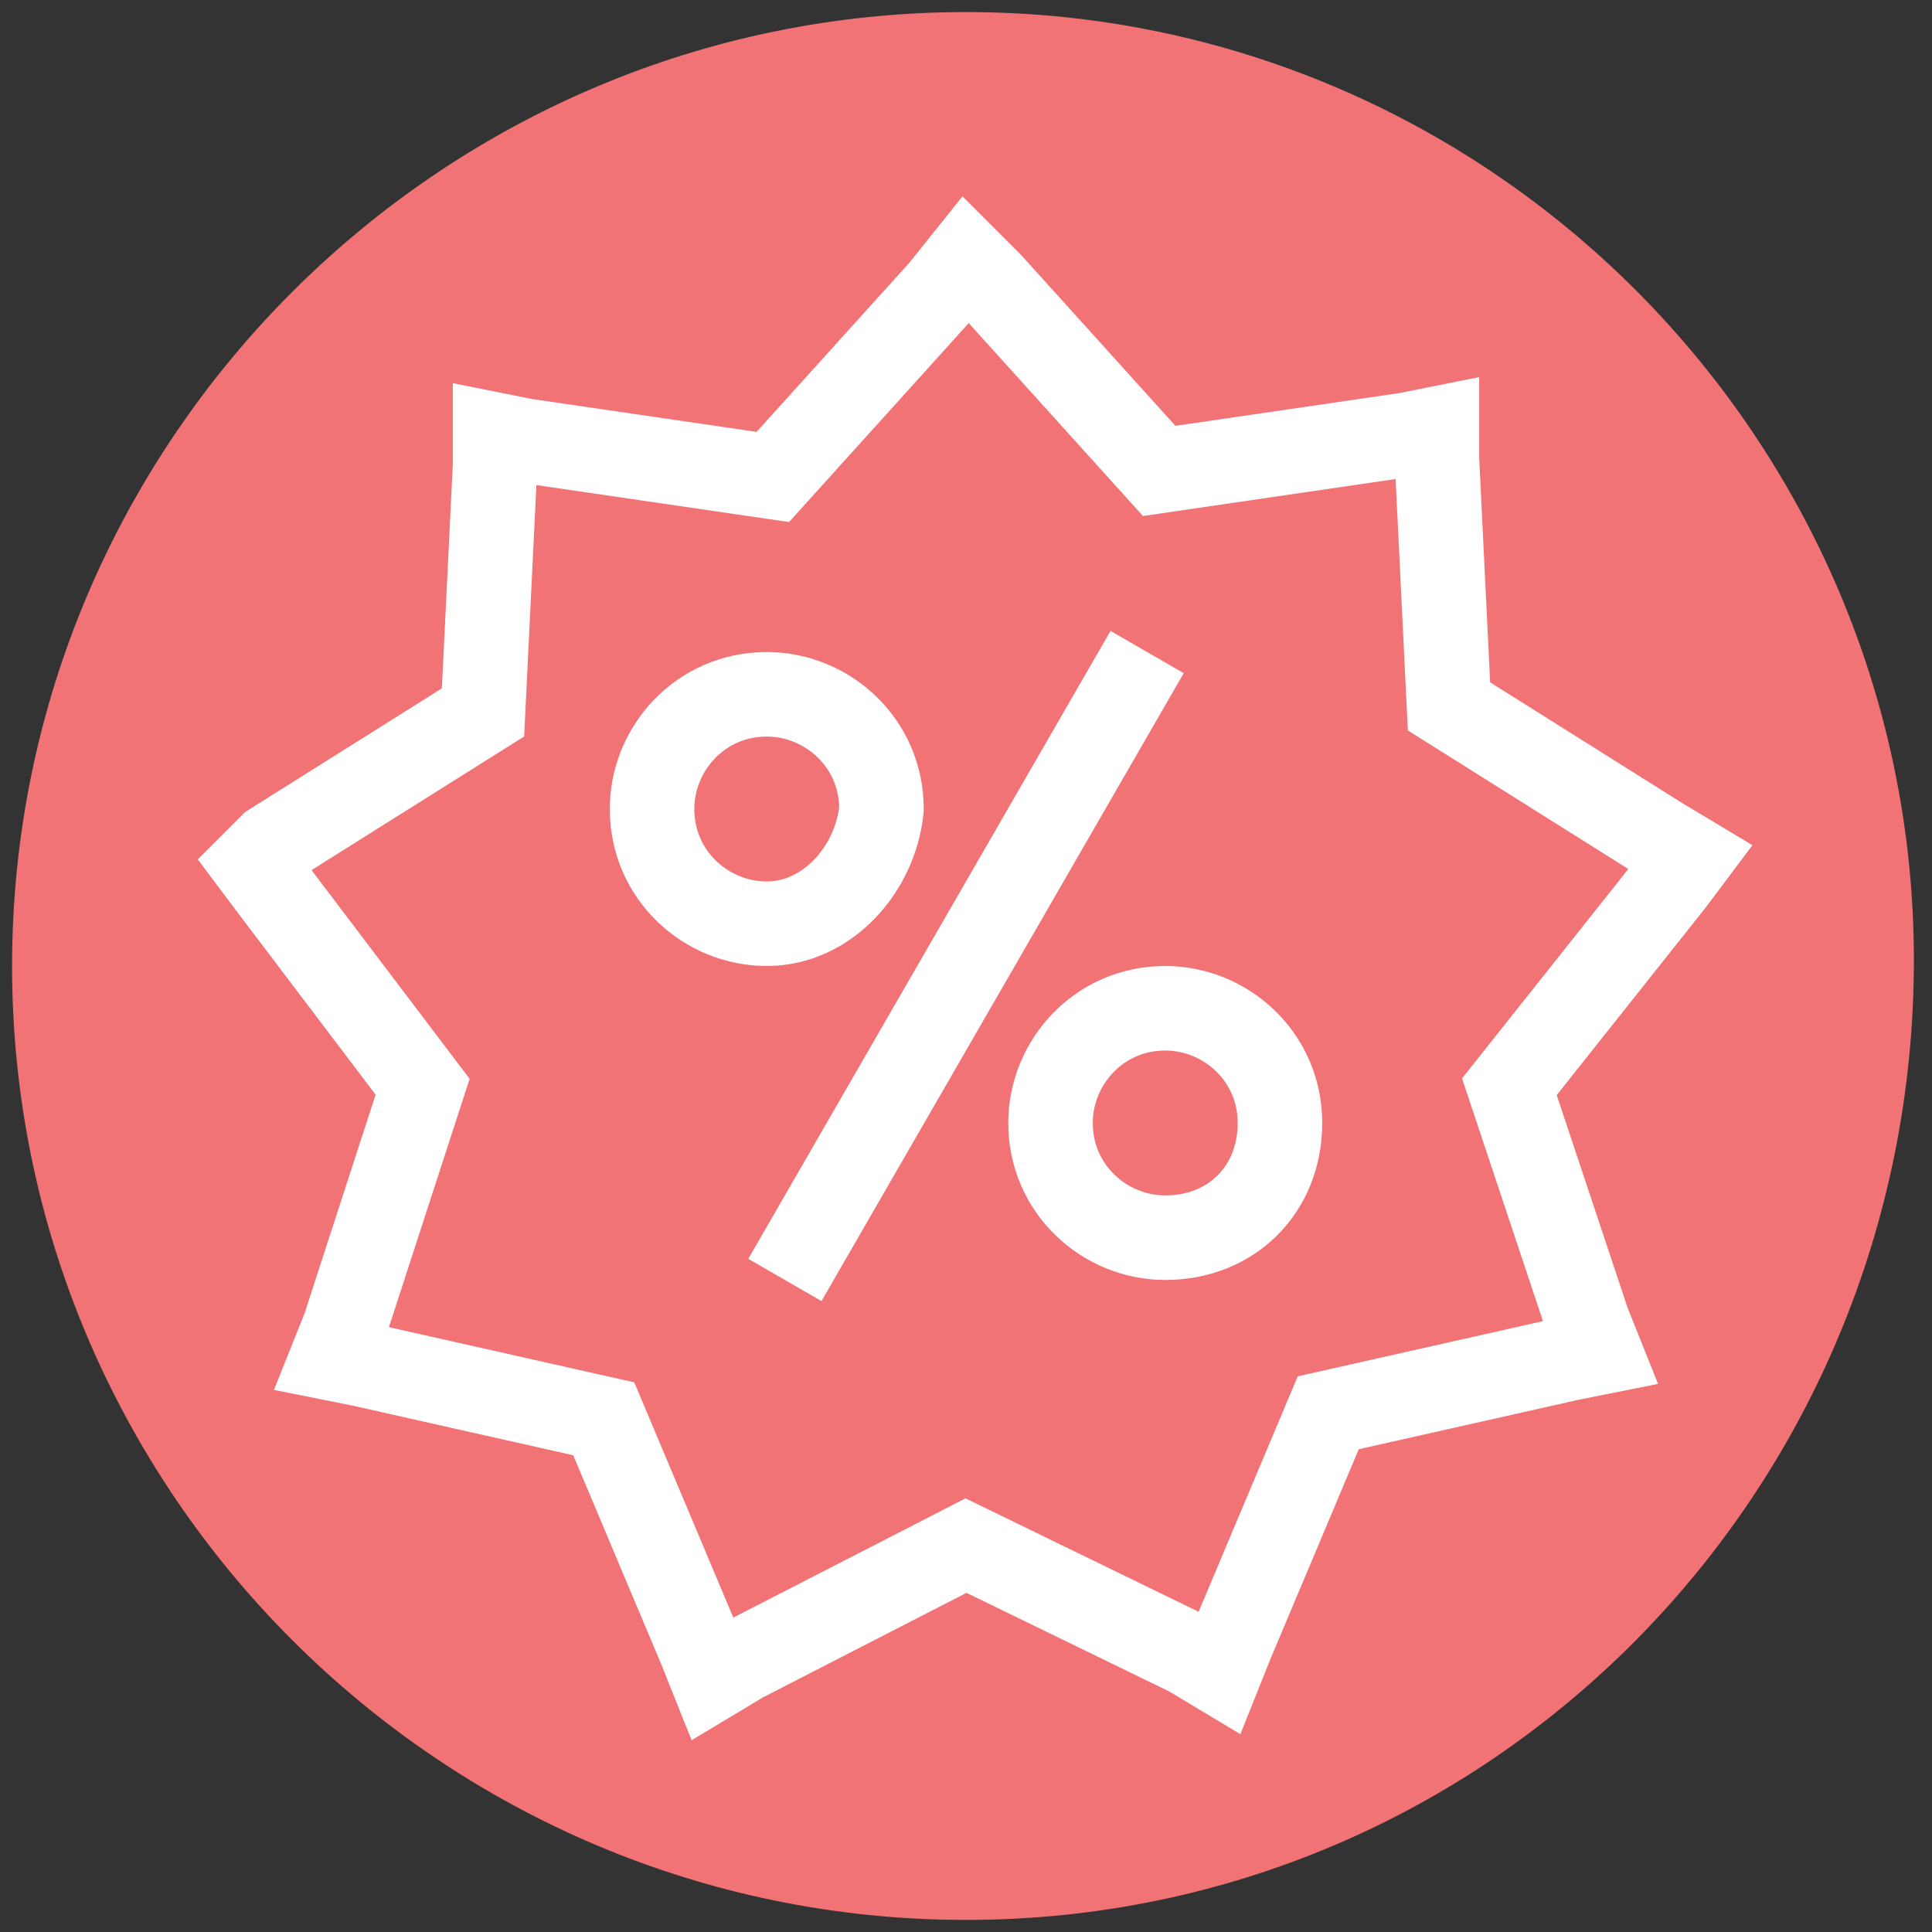
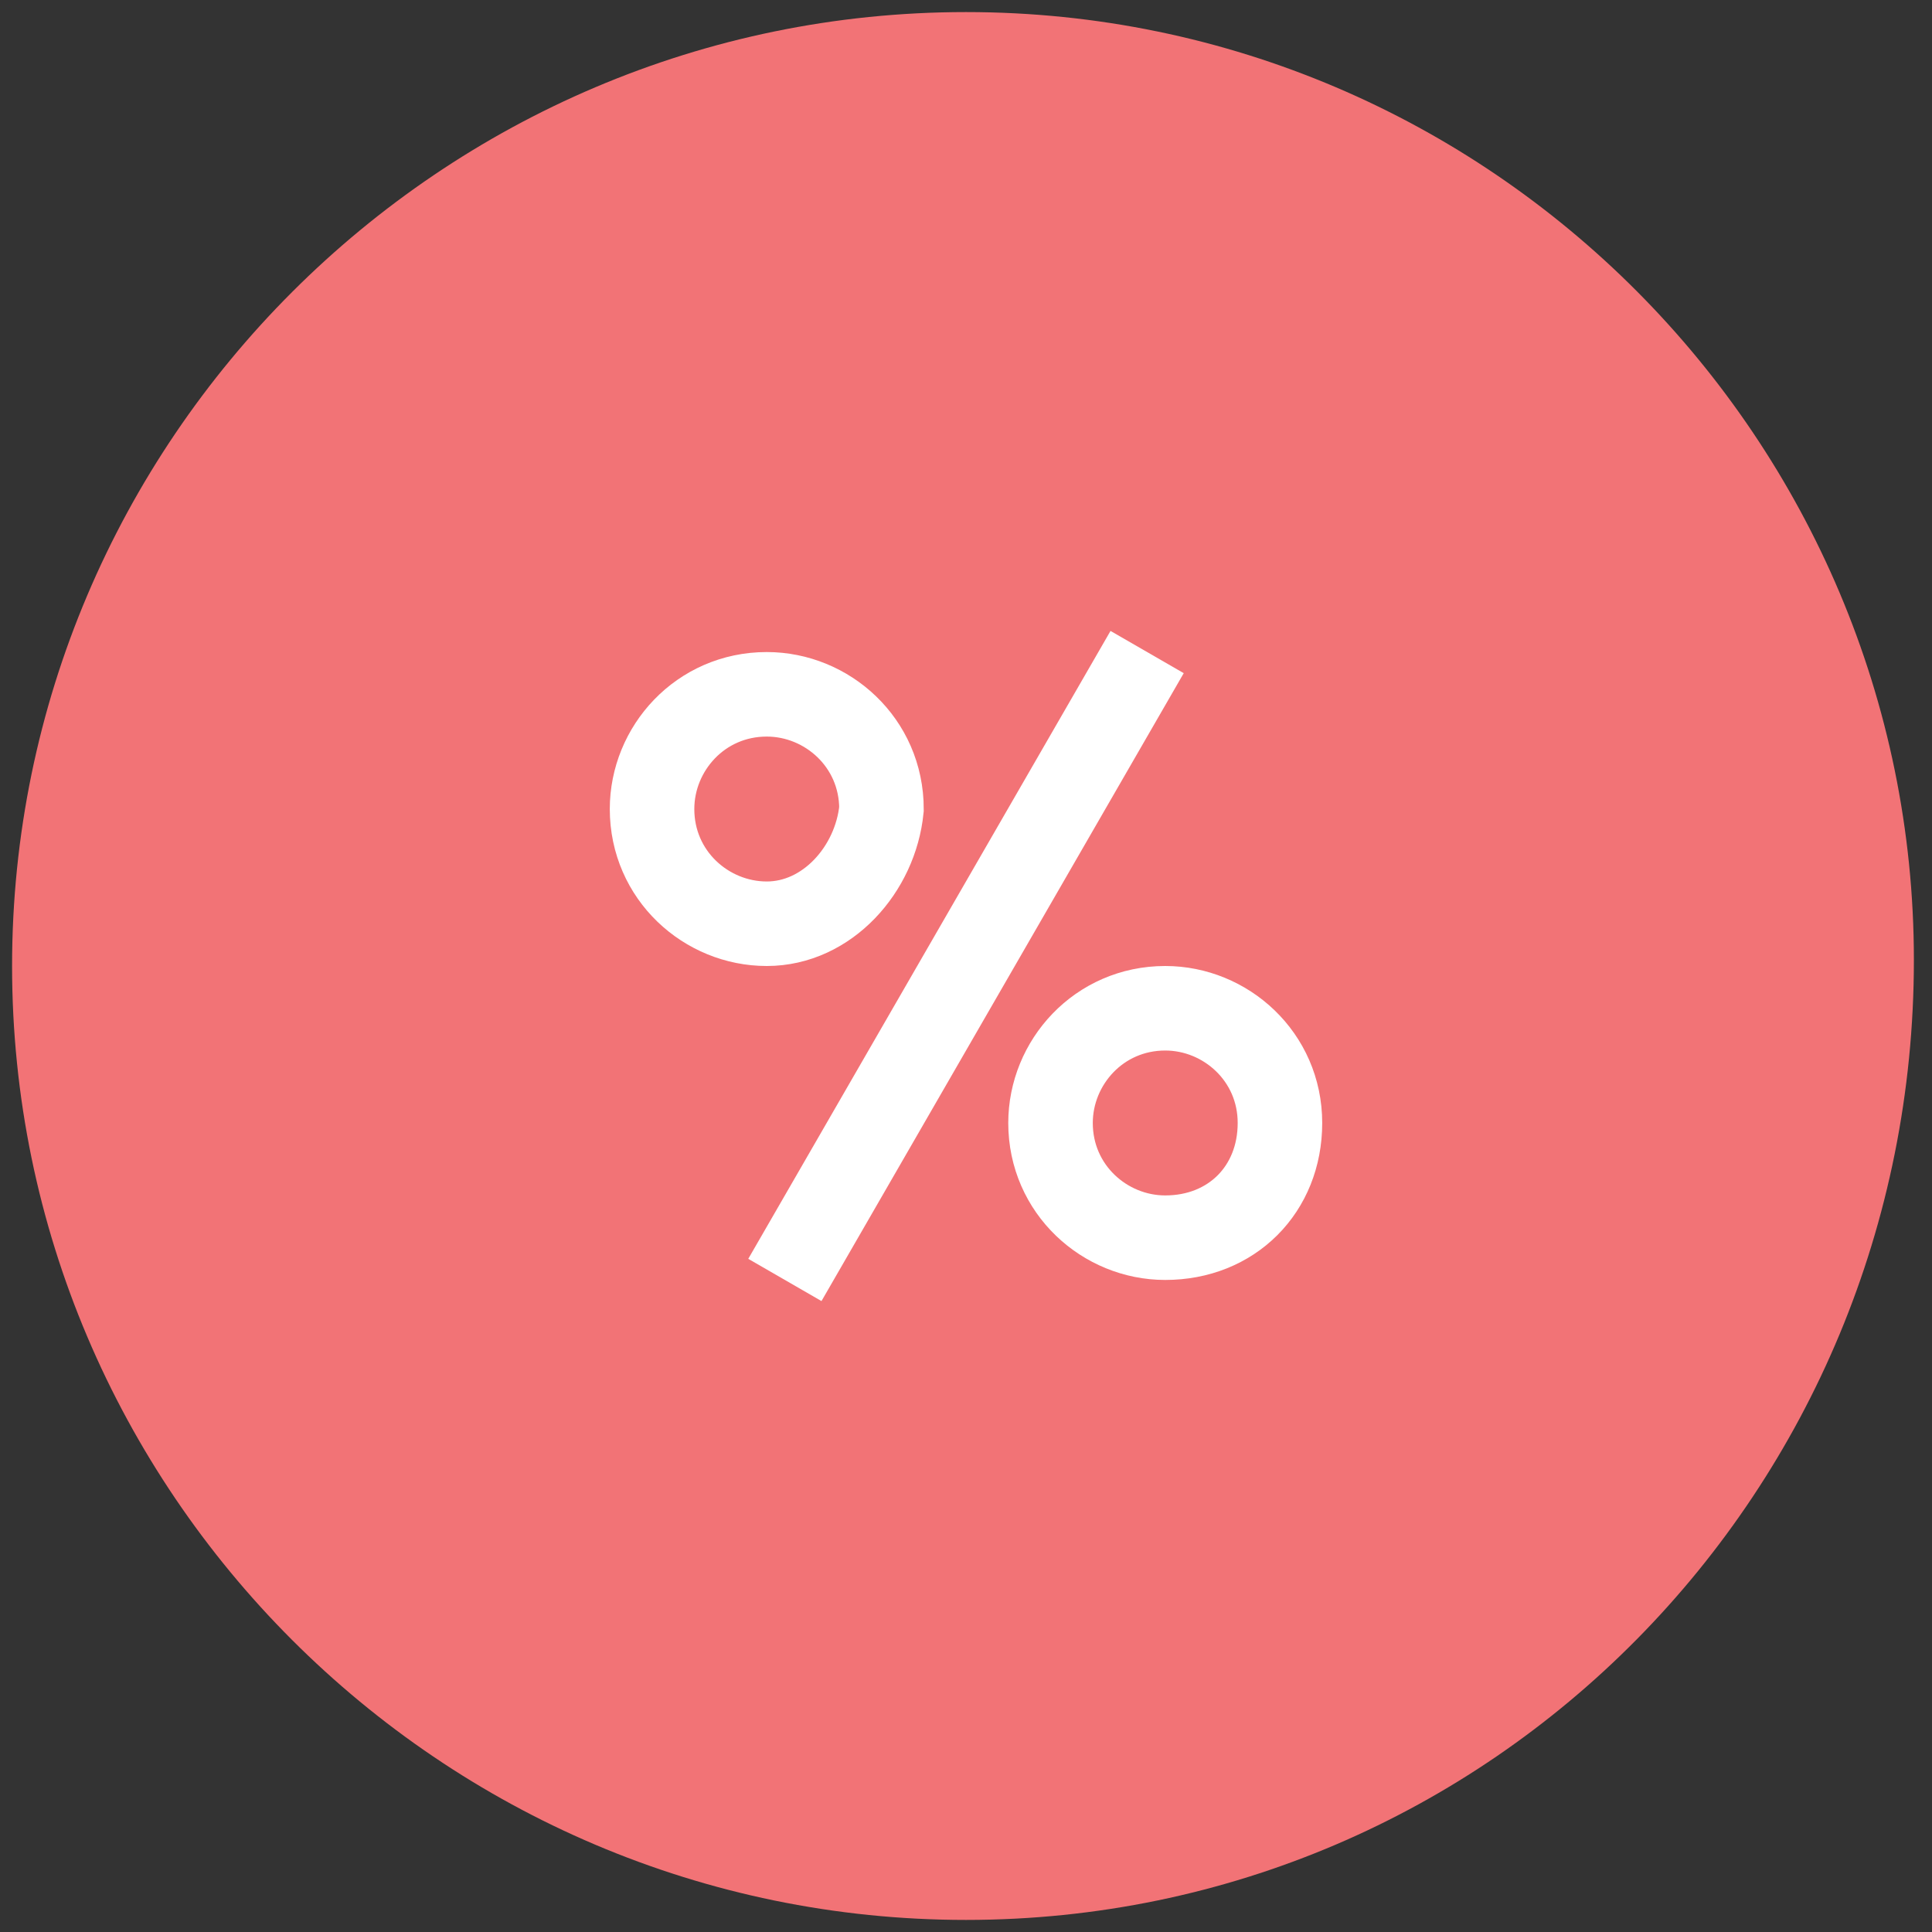
<svg xmlns="http://www.w3.org/2000/svg" version="1.1" id="Layer_1" x="0px" y="0px" viewBox="0 0 32 32" enable-background="new 0 0 32 32" xml:space="preserve">
  <rect x="0" y="0" width="32" height="32" fill="#333333" stroke="none" />
  <path fill="#F27376" d="M16,31.8L16,31.8C7.3,31.8,0.2,24.7,0.2,16v0C0.2,7.3,7.3,0.2,16,0.2h0c8.7,0,15.7,7.1,15.7,15.7v0  C31.7,24.7,24.7,31.8,16,31.8z" />
  <rect x="0" y="0" fill="none" width="32" height="32" />
  <g>
-     <path fill-rule="evenodd" clip-rule="evenodd" fill="none" stroke="#FFFFFF" stroke-width="1.4" stroke-miterlimit="10" d="   M16.4,4.7l2.8,3.1l4.1-0.6l0.5-0.1l0,0.5l0.2,4.1l3.5,2.2l0.5,0.3l-0.3,0.4L25,18l1.3,3.9l0.2,0.5l-0.5,0.1l-4,0.9l-1.6,3.8   l-0.2,0.5l-0.5-0.3L16,25.6l-3.7,1.9l-0.5,0.3l-0.2-0.5l-1.6-3.8l-4-0.9l-0.5-0.1l0.2-0.5L7,18l-2.5-3.3l-0.3-0.4L4.5,14L8,11.8   l0.2-4.1l0-0.5l0.5,0.1l4.1,0.6l2.8-3.1L16,4.3L16.4,4.7L16.4,4.7z" />
    <g>
      <g>
        <path fill="none" stroke="#FFFFFF" stroke-width="1.4" stroke-miterlimit="10" d="M12.7,15.3L12.7,15.3c-1,0-1.9-0.8-1.9-1.9v0     c0-1,0.8-1.9,1.9-1.9h0c1,0,1.9,0.8,1.9,1.9v0C14.5,14.4,13.7,15.3,12.7,15.3z" />
        <path fill="none" stroke="#FFFFFF" stroke-width="1.4" stroke-miterlimit="10" d="M19.3,20.5L19.3,20.5c-1,0-1.9-0.8-1.9-1.9v0     c0-1,0.8-1.9,1.9-1.9h0c1,0,1.9,0.8,1.9,1.9v0C21.2,19.7,20.4,20.5,19.3,20.5z" />
        <line fill="none" stroke="#FFFFFF" stroke-width="1.4" stroke-miterlimit="10" x1="13" y1="21.2" x2="19" y2="10.8" />
      </g>
    </g>
  </g>
</svg>